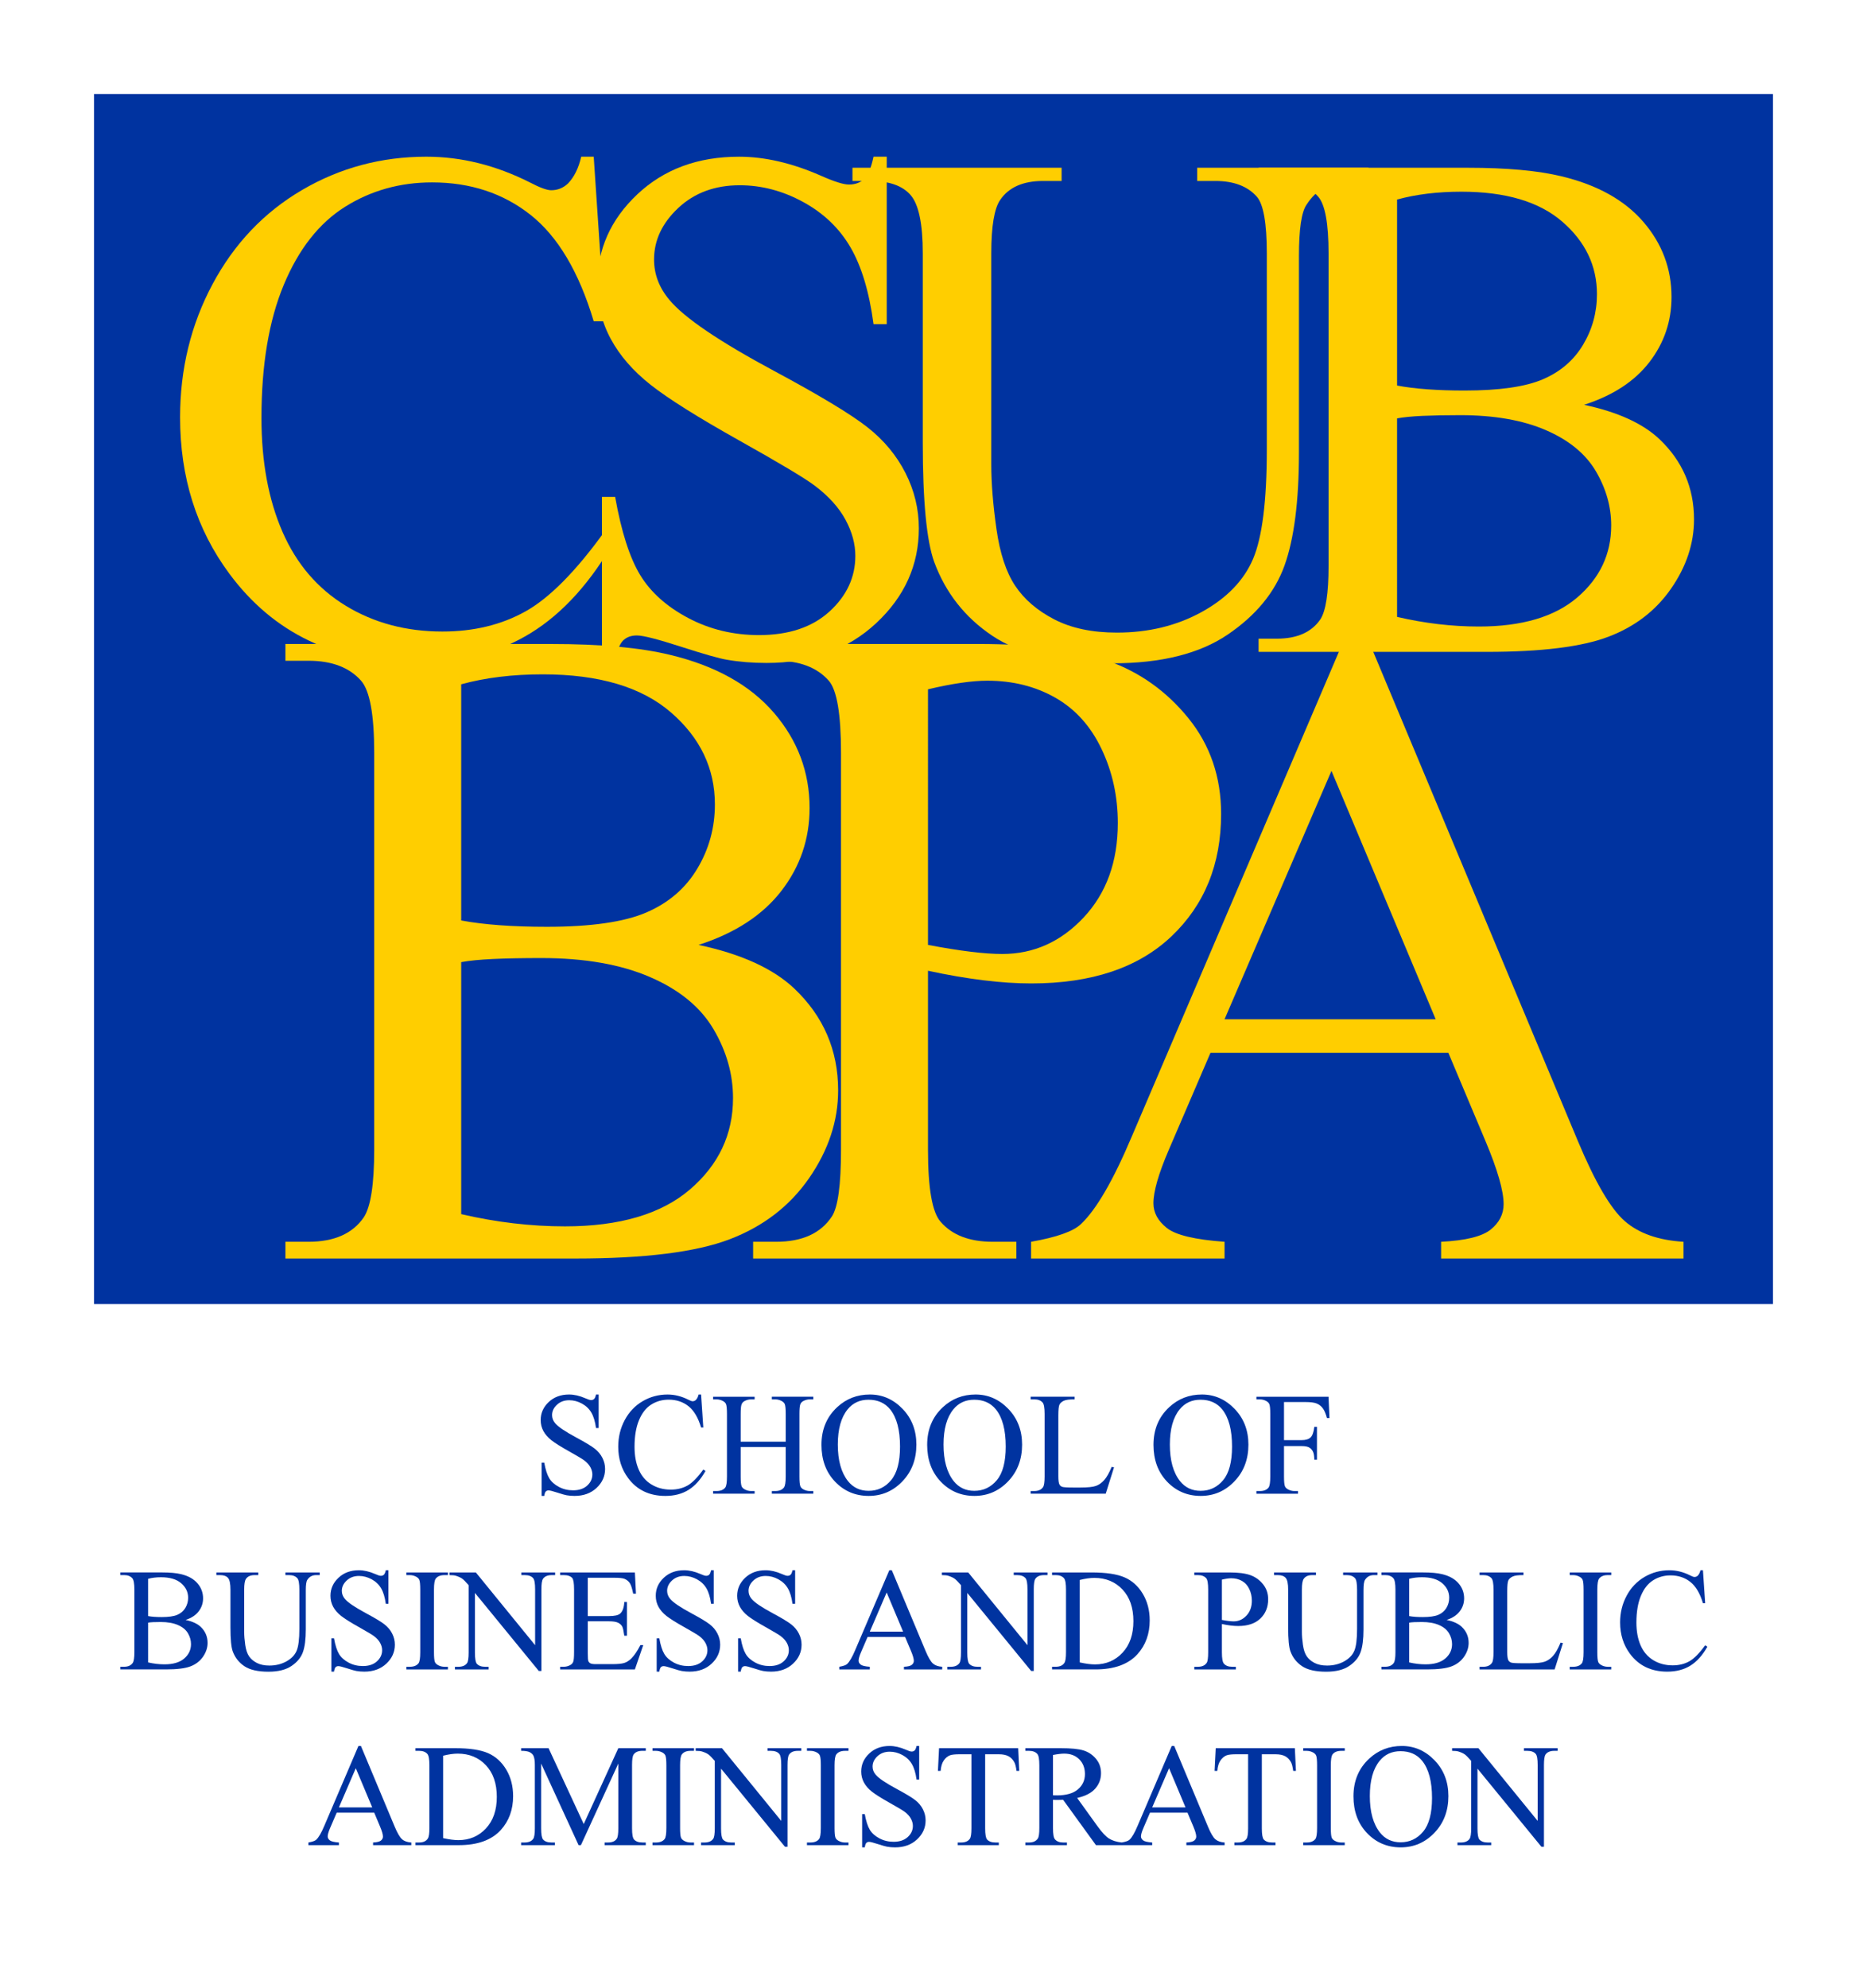
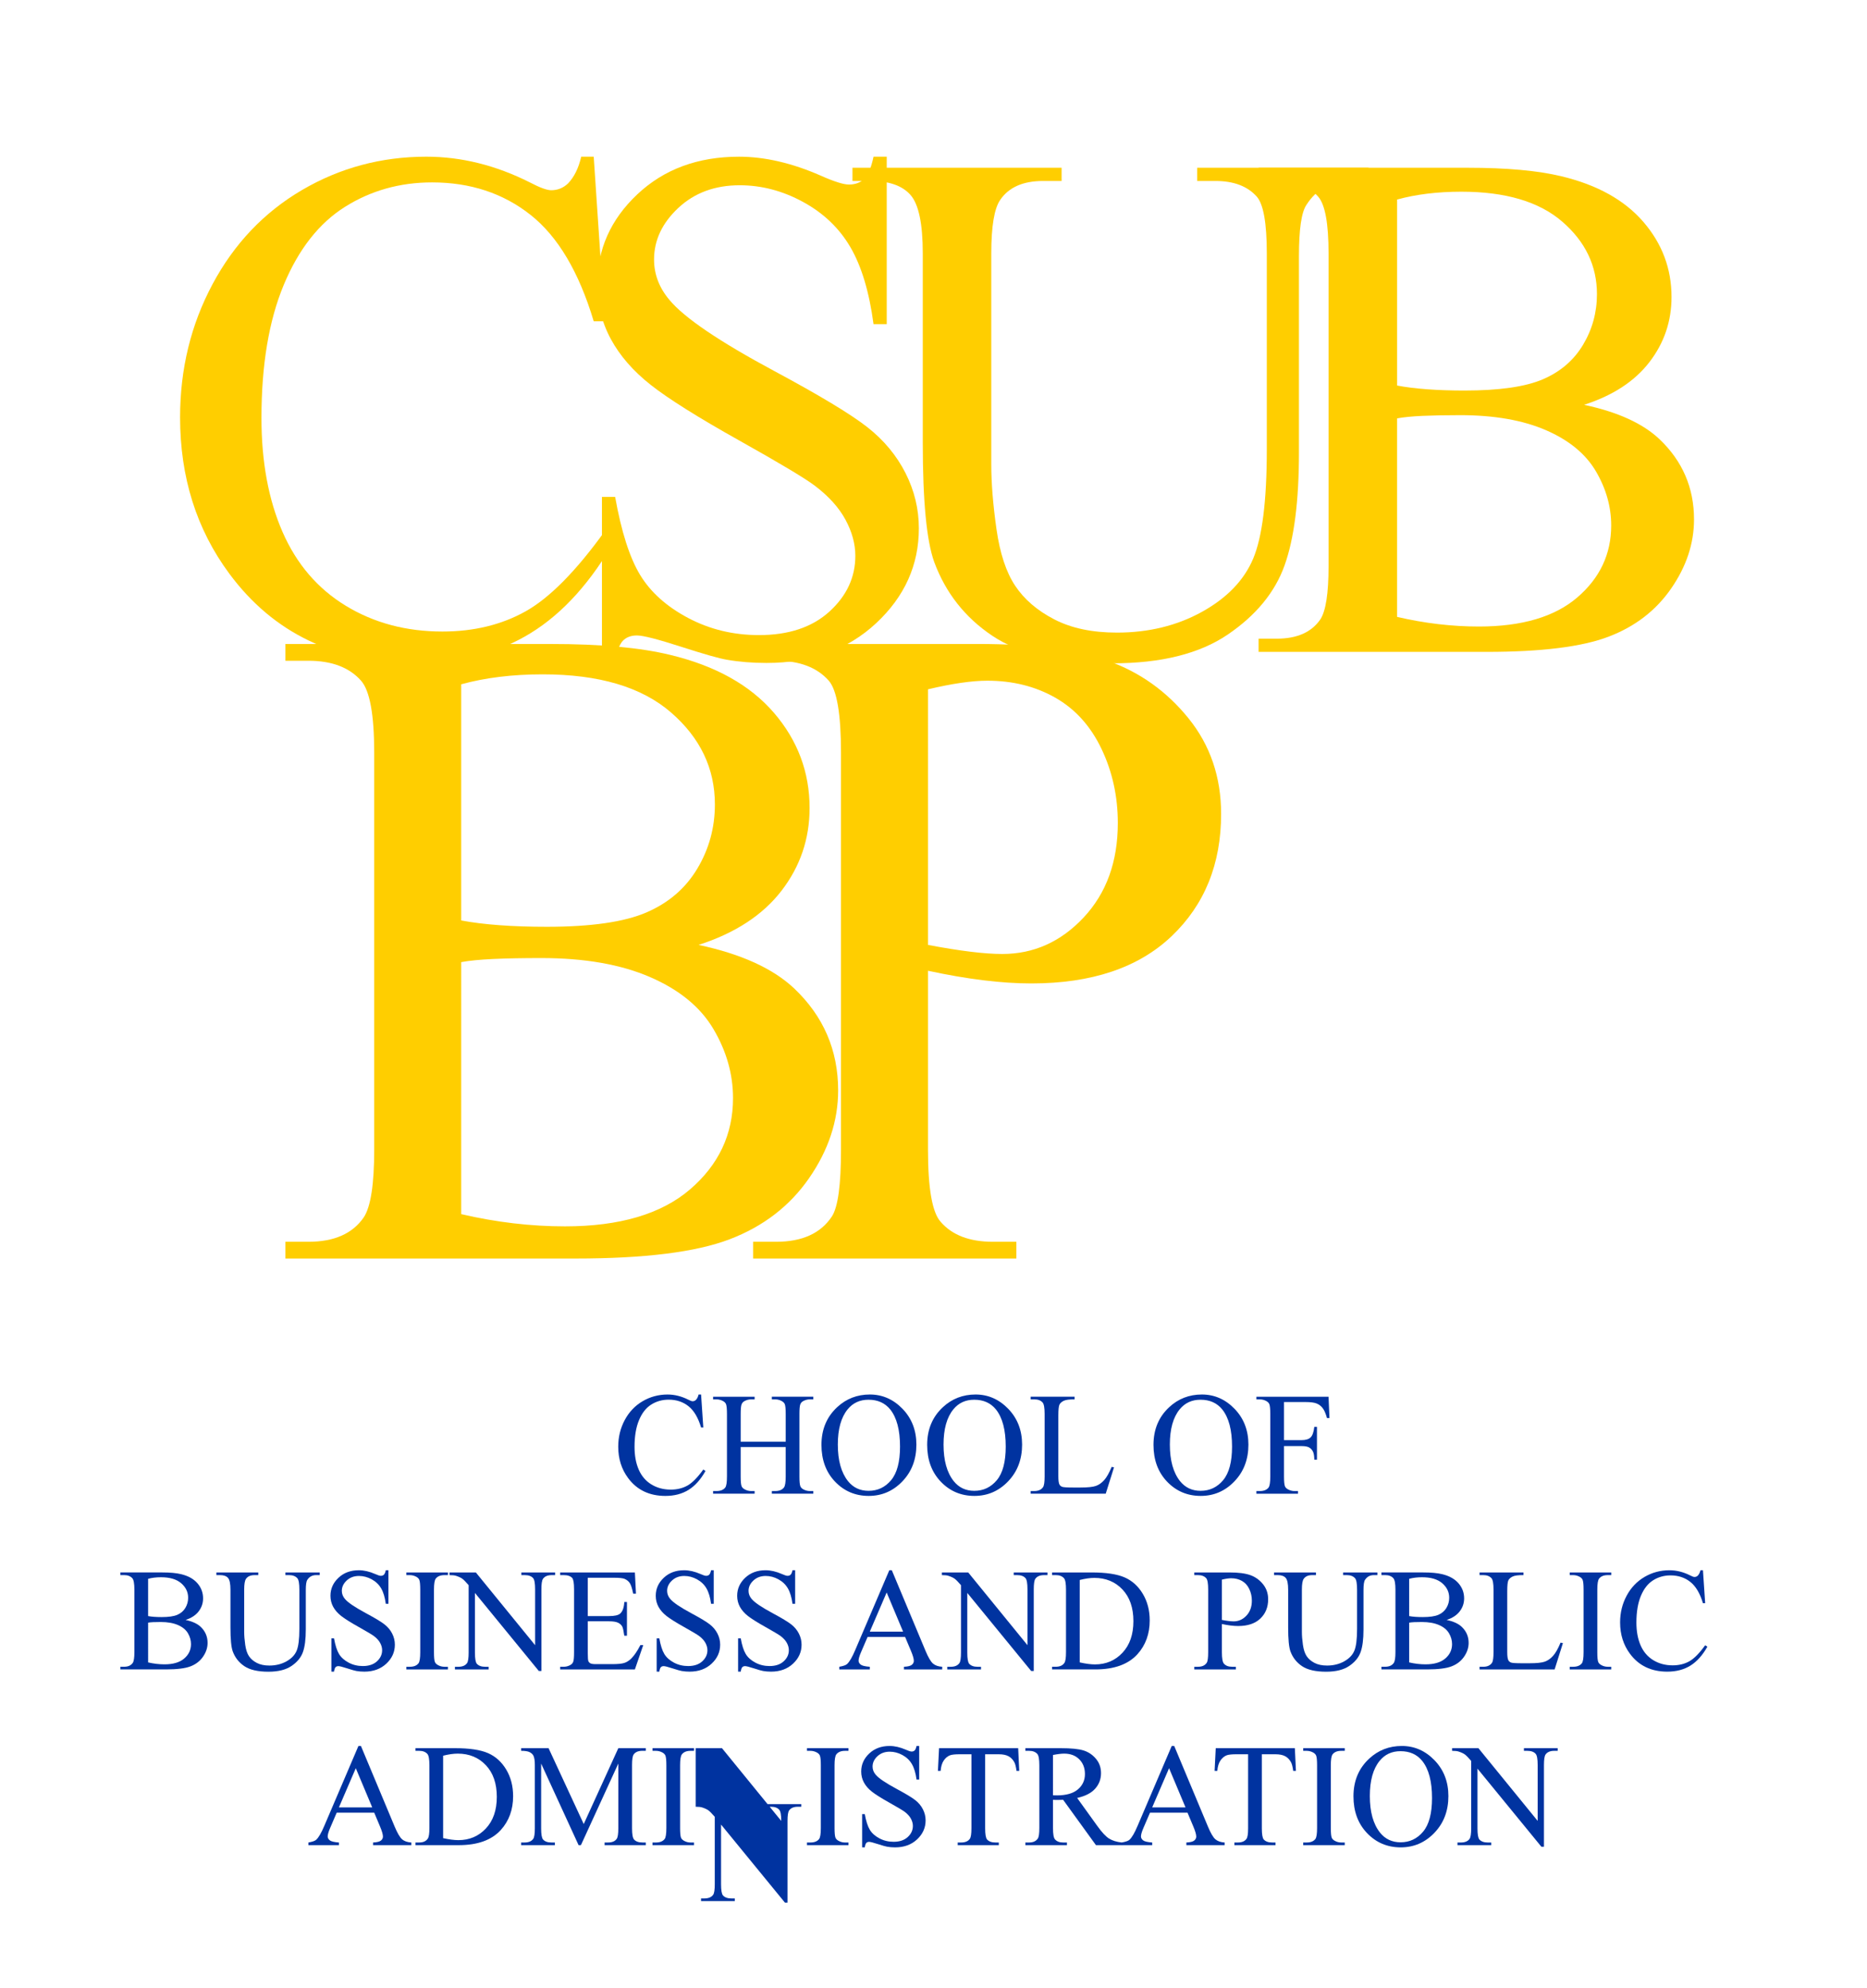
<svg xmlns="http://www.w3.org/2000/svg" xmlns:xlink="http://www.w3.org/1999/xlink" version="1.1" x="0px" y="0px" width="279.449px" height="297.418px" viewBox="0 0 279.449 297.418" style="enable-background:new 0 0 279.449 297.418;" xml:space="preserve">
  <style type="text/css">
	.st0{fill:#0033A0;}
	.st1{clip-path:url(#SVGID_2_);fill:#FFCE00;}
	.st2{clip-path:url(#SVGID_4_);fill:#FFCE00;}
</style>
  <defs>
</defs>
-   <rect x="14.071" y="14.063" class="st0" width="251.307" height="181.051" />
  <g>
-     <path class="st0" d="M89.605,208.647v5.018h-0.396c-0.128-0.963-0.358-1.729-0.69-2.301c-0.332-0.57-0.804-1.023-1.417-1.358   s-1.248-0.503-1.904-0.503c-0.742,0-1.355,0.227-1.84,0.68c-0.485,0.453-0.728,0.968-0.728,1.546c0,0.442,0.153,0.845,0.46,1.209   c0.442,0.535,1.494,1.248,3.156,2.14c1.355,0.728,2.281,1.286,2.776,1.675s0.877,0.847,1.145,1.374   c0.268,0.528,0.401,1.081,0.401,1.658c0,1.099-0.426,2.046-1.278,2.841c-0.853,0.796-1.949,1.193-3.29,1.193   c-0.421,0-0.816-0.032-1.188-0.097c-0.221-0.036-0.679-0.166-1.375-0.391s-1.136-0.337-1.321-0.337   c-0.179,0-0.319,0.054-0.423,0.16c-0.104,0.107-0.18,0.328-0.23,0.664h-0.396v-4.976h0.396c0.186,1.042,0.435,1.821,0.749,2.338   c0.314,0.518,0.793,0.947,1.439,1.289c0.646,0.343,1.354,0.514,2.124,0.514c0.892,0,1.596-0.235,2.113-0.706   c0.517-0.471,0.775-1.027,0.775-1.669c0-0.356-0.098-0.717-0.294-1.081c-0.196-0.363-0.501-0.702-0.915-1.016   c-0.278-0.214-1.038-0.669-2.279-1.364c-1.241-0.695-2.124-1.25-2.648-1.664c-0.524-0.413-0.922-0.87-1.193-1.369   s-0.406-1.049-0.406-1.647c0-1.041,0.399-1.938,1.198-2.69c0.798-0.753,1.815-1.129,3.049-1.129c0.771,0,1.587,0.188,2.45,0.566   c0.399,0.179,0.681,0.268,0.845,0.268c0.186,0,0.337-0.055,0.455-0.166c0.118-0.11,0.212-0.333,0.284-0.668H89.605z" />
    <path class="st0" d="M104.937,208.647l0.332,4.932h-0.332c-0.442-1.477-1.073-2.539-1.894-3.188   c-0.82-0.648-1.805-0.973-2.953-0.973c-0.963,0-1.833,0.244-2.611,0.732s-1.389,1.268-1.834,2.338   c-0.446,1.069-0.669,2.4-0.669,3.99c0,1.313,0.21,2.45,0.631,3.413s1.054,1.701,1.899,2.215s1.81,0.771,2.894,0.771   c0.941,0,1.772-0.202,2.493-0.604c0.721-0.403,1.512-1.204,2.375-2.402l0.332,0.214c-0.728,1.291-1.577,2.236-2.546,2.835   c-0.97,0.6-2.122,0.899-3.456,0.899c-2.404,0-4.266-0.892-5.585-2.675c-0.984-1.327-1.477-2.889-1.477-4.687   c0-1.447,0.325-2.777,0.974-3.99s1.542-2.152,2.68-2.819s2.38-1,3.729-1c1.048,0,2.083,0.257,3.103,0.771   c0.3,0.156,0.514,0.235,0.642,0.235c0.192,0,0.36-0.068,0.503-0.204c0.185-0.192,0.317-0.46,0.396-0.802H104.937z" />
    <path class="st0" d="M110.864,215.708h6.74v-4.15c0-0.742-0.046-1.23-0.139-1.466c-0.072-0.179-0.221-0.332-0.45-0.46   c-0.307-0.172-0.631-0.257-0.974-0.257h-0.513v-0.396h6.205v0.396h-0.514c-0.342,0-0.667,0.082-0.973,0.246   c-0.229,0.114-0.384,0.287-0.466,0.519s-0.123,0.704-0.123,1.418v9.361c0,0.734,0.046,1.22,0.139,1.455   c0.071,0.178,0.218,0.331,0.439,0.46c0.313,0.171,0.642,0.257,0.984,0.257h0.514v0.396h-6.205v-0.396h0.513   c0.592,0,1.023-0.175,1.295-0.524c0.178-0.229,0.267-0.777,0.267-1.647V216.5h-6.74v4.419c0,0.734,0.046,1.22,0.139,1.455   c0.071,0.178,0.221,0.331,0.45,0.46c0.307,0.171,0.631,0.257,0.974,0.257h0.524v0.396h-6.216v-0.396h0.514   c0.599,0,1.034-0.175,1.305-0.524c0.171-0.229,0.257-0.777,0.257-1.647v-9.361c0-0.742-0.047-1.23-0.139-1.466   c-0.071-0.179-0.218-0.332-0.439-0.46c-0.314-0.172-0.642-0.257-0.984-0.257h-0.514v-0.396h6.216v0.396h-0.524   c-0.343,0-0.667,0.082-0.974,0.246c-0.221,0.114-0.375,0.287-0.46,0.519c-0.085,0.231-0.128,0.704-0.128,1.418V215.708z" />
    <path class="st0" d="M130.197,208.647c1.883,0,3.515,0.715,4.895,2.145c1.38,1.431,2.07,3.215,2.07,5.355   c0,2.203-0.695,4.033-2.087,5.488c-1.391,1.455-3.075,2.183-5.05,2.183c-1.997,0-3.675-0.71-5.033-2.13   c-1.359-1.419-2.038-3.256-2.038-5.51c0-2.304,0.784-4.183,2.354-5.638C126.669,209.278,128.299,208.647,130.197,208.647z    M129.994,209.428c-1.299,0-2.34,0.481-3.125,1.444c-0.977,1.198-1.466,2.953-1.466,5.265c0,2.367,0.506,4.19,1.52,5.467   c0.777,0.97,1.804,1.455,3.081,1.455c1.362,0,2.488-0.531,3.376-1.595c0.888-1.063,1.333-2.738,1.333-5.028   c0-2.481-0.489-4.333-1.466-5.553C132.46,209.913,131.376,209.428,129.994,209.428z" />
    <path class="st0" d="M146.02,208.647c1.883,0,3.515,0.715,4.895,2.145c1.38,1.431,2.07,3.215,2.07,5.355   c0,2.203-0.695,4.033-2.087,5.488c-1.391,1.455-3.074,2.183-5.05,2.183c-1.997,0-3.675-0.71-5.033-2.13   c-1.359-1.419-2.038-3.256-2.038-5.51c0-2.304,0.784-4.183,2.354-5.638C142.493,209.278,144.123,208.647,146.02,208.647z    M145.817,209.428c-1.299,0-2.34,0.481-3.124,1.444c-0.978,1.198-1.466,2.953-1.466,5.265c0,2.367,0.506,4.19,1.519,5.467   c0.777,0.97,1.805,1.455,3.081,1.455c1.362,0,2.488-0.531,3.376-1.595c0.888-1.063,1.332-2.738,1.332-5.028   c0-2.481-0.488-4.333-1.466-5.553C148.284,209.913,147.2,209.428,145.817,209.428z" />
    <path class="st0" d="M166.391,219.475l0.353,0.074l-1.241,3.938h-11.233v-0.396h0.546c0.613,0,1.052-0.2,1.315-0.6   c0.15-0.229,0.226-0.756,0.226-1.583v-9.361c0-0.906-0.101-1.473-0.3-1.701c-0.278-0.314-0.692-0.471-1.241-0.471h-0.546v-0.396   h6.569v0.396c-0.771-0.008-1.311,0.063-1.621,0.214c-0.311,0.149-0.522,0.339-0.637,0.566c-0.114,0.229-0.171,0.774-0.171,1.638   v9.115c0,0.592,0.057,0.998,0.171,1.22c0.086,0.149,0.218,0.26,0.396,0.331c0.178,0.071,0.734,0.107,1.669,0.107h1.059   c1.113,0,1.894-0.082,2.344-0.246c0.449-0.164,0.859-0.455,1.229-0.872C165.648,221.031,166.02,220.373,166.391,219.475z" />
    <path class="st0" d="M179.895,208.647c1.883,0,3.515,0.715,4.895,2.145c1.38,1.431,2.07,3.215,2.07,5.355   c0,2.203-0.695,4.033-2.087,5.488c-1.391,1.455-3.074,2.183-5.05,2.183c-1.997,0-3.675-0.71-5.033-2.13   c-1.359-1.419-2.038-3.256-2.038-5.51c0-2.304,0.784-4.183,2.354-5.638C176.368,209.278,177.998,208.647,179.895,208.647z    M179.692,209.428c-1.299,0-2.34,0.481-3.124,1.444c-0.978,1.198-1.466,2.953-1.466,5.265c0,2.367,0.506,4.19,1.519,5.467   c0.777,0.97,1.805,1.455,3.081,1.455c1.362,0,2.488-0.531,3.376-1.595c0.888-1.063,1.332-2.738,1.332-5.028   c0-2.481-0.488-4.333-1.466-5.553C182.159,209.913,181.075,209.428,179.692,209.428z" />
    <path class="st0" d="M192.187,209.771v5.702h2.643c0.606,0,1.051-0.134,1.332-0.401c0.282-0.267,0.469-0.797,0.562-1.588h0.396   v4.91h-0.396c-0.007-0.563-0.08-0.977-0.219-1.241c-0.14-0.264-0.332-0.461-0.578-0.594c-0.246-0.132-0.611-0.197-1.097-0.197   h-2.643v4.558c0,0.734,0.047,1.22,0.14,1.455c0.071,0.178,0.221,0.331,0.449,0.46c0.313,0.171,0.642,0.257,0.984,0.257h0.524v0.396   h-6.227v-0.396h0.513c0.6,0,1.034-0.175,1.306-0.524c0.171-0.229,0.257-0.777,0.257-1.647v-9.372c0-0.735-0.047-1.22-0.14-1.455   c-0.071-0.179-0.217-0.332-0.438-0.46c-0.307-0.172-0.635-0.257-0.984-0.257h-0.513v-0.396h10.795l0.139,3.188h-0.374   c-0.186-0.678-0.401-1.175-0.647-1.492s-0.55-0.548-0.909-0.69c-0.36-0.143-0.919-0.214-1.675-0.214H192.187z" />
  </g>
  <g>
    <path class="st0" d="M27.776,242.376c1.005,0.214,1.758,0.556,2.257,1.027c0.692,0.656,1.038,1.458,1.038,2.407   c0,0.72-0.228,1.41-0.685,2.069c-0.457,0.66-1.083,1.142-1.877,1.444c-0.795,0.304-2.01,0.455-3.643,0.455h-6.847v-0.396h0.545   c0.606,0,1.042-0.193,1.306-0.578c0.164-0.25,0.246-0.781,0.246-1.594v-9.372c0-0.899-0.104-1.466-0.311-1.701   c-0.278-0.314-0.692-0.471-1.241-0.471h-0.545v-0.396h6.27c1.169,0,2.107,0.086,2.813,0.257c1.07,0.257,1.887,0.712,2.45,1.364   s0.845,1.403,0.845,2.252c0,0.728-0.221,1.379-0.663,1.953C29.292,241.672,28.639,242.098,27.776,242.376z M22.17,241.798   c0.264,0.05,0.565,0.088,0.904,0.112c0.339,0.025,0.711,0.038,1.118,0.038c1.041,0,1.824-0.112,2.348-0.338   c0.524-0.225,0.925-0.568,1.204-1.032c0.278-0.463,0.417-0.97,0.417-1.519c0-0.85-0.346-1.573-1.038-2.172   c-0.692-0.6-1.701-0.899-3.028-0.899c-0.713,0-1.355,0.079-1.926,0.235V241.798z M22.17,248.73c0.828,0.193,1.644,0.289,2.45,0.289   c1.291,0,2.275-0.29,2.953-0.872c0.677-0.581,1.016-1.3,1.016-2.155c0-0.563-0.153-1.105-0.46-1.626   c-0.307-0.521-0.806-0.932-1.498-1.23c-0.692-0.3-1.548-0.45-2.567-0.45c-0.442,0-0.82,0.008-1.134,0.021   c-0.314,0.015-0.567,0.04-0.76,0.075V248.73z" />
    <path class="st0" d="M42.722,235.668v-0.396h5.135v0.396h-0.545c-0.571,0-1.009,0.238-1.316,0.717   c-0.15,0.221-0.225,0.734-0.225,1.54v5.885c0,1.455-0.145,2.584-0.434,3.386c-0.289,0.803-0.856,1.491-1.701,2.065   c-0.845,0.573-1.995,0.861-3.45,0.861c-1.583,0-2.785-0.275-3.605-0.824s-1.401-1.287-1.744-2.215   c-0.229-0.635-0.343-1.825-0.343-3.573v-5.67c0-0.892-0.123-1.477-0.369-1.755s-0.644-0.417-1.193-0.417h-0.545v-0.396h6.27v0.396   h-0.556c-0.6,0-1.027,0.188-1.284,0.566c-0.178,0.257-0.268,0.792-0.268,1.605v6.322c0,0.563,0.052,1.209,0.155,1.937   s0.291,1.295,0.562,1.701c0.271,0.407,0.662,0.742,1.172,1.006c0.51,0.264,1.136,0.396,1.877,0.396c0.949,0,1.797-0.206,2.546-0.62   s1.261-0.943,1.535-1.589s0.412-1.738,0.412-3.279v-5.873c0-0.906-0.1-1.473-0.3-1.701c-0.278-0.314-0.692-0.471-1.241-0.471   H42.722z" />
    <path class="st0" d="M58.139,234.94v5.018h-0.396c-0.128-0.963-0.358-1.729-0.69-2.301c-0.332-0.57-0.804-1.023-1.417-1.358   s-1.248-0.503-1.904-0.503c-0.742,0-1.355,0.227-1.84,0.68c-0.485,0.453-0.728,0.968-0.728,1.546c0,0.442,0.153,0.845,0.46,1.209   c0.442,0.535,1.494,1.248,3.156,2.14c1.355,0.728,2.281,1.286,2.776,1.675s0.877,0.847,1.145,1.374   c0.268,0.528,0.401,1.081,0.401,1.658c0,1.099-0.426,2.046-1.278,2.841c-0.853,0.796-1.949,1.193-3.29,1.193   c-0.421,0-0.816-0.032-1.188-0.097c-0.221-0.036-0.679-0.166-1.375-0.391s-1.136-0.337-1.321-0.337   c-0.179,0-0.319,0.054-0.423,0.16c-0.104,0.107-0.18,0.328-0.23,0.664h-0.396v-4.976h0.396c0.186,1.042,0.435,1.821,0.749,2.338   c0.314,0.518,0.793,0.947,1.439,1.289c0.646,0.343,1.354,0.514,2.124,0.514c0.892,0,1.596-0.235,2.113-0.706   c0.517-0.471,0.775-1.027,0.775-1.669c0-0.356-0.098-0.717-0.294-1.081c-0.196-0.363-0.501-0.702-0.915-1.016   c-0.278-0.214-1.038-0.669-2.279-1.364c-1.241-0.695-2.124-1.25-2.648-1.664c-0.524-0.413-0.922-0.87-1.193-1.369   s-0.406-1.049-0.406-1.647c0-1.041,0.399-1.938,1.198-2.69c0.798-0.753,1.815-1.129,3.049-1.129c0.771,0,1.587,0.188,2.45,0.566   c0.399,0.179,0.681,0.268,0.845,0.268c0.186,0,0.337-0.055,0.455-0.166c0.118-0.11,0.212-0.333,0.284-0.668H58.139z" />
    <path class="st0" d="M67.041,249.384v0.396h-6.216v-0.396h0.514c0.599,0,1.034-0.175,1.305-0.524   c0.171-0.229,0.257-0.777,0.257-1.647v-9.372c0-0.735-0.046-1.22-0.139-1.455c-0.071-0.179-0.217-0.332-0.438-0.46   c-0.314-0.172-0.642-0.257-0.984-0.257h-0.514v-0.396h6.216v0.396h-0.524c-0.592,0-1.023,0.175-1.294,0.524   c-0.178,0.228-0.268,0.777-0.268,1.647v9.372c0,0.734,0.046,1.22,0.139,1.455c0.071,0.178,0.221,0.331,0.449,0.46   c0.307,0.171,0.631,0.257,0.974,0.257H67.041z" />
    <path class="st0" d="M67.287,235.272h3.938l8.869,10.881v-8.366c0-0.892-0.1-1.448-0.3-1.669c-0.264-0.3-0.681-0.449-1.251-0.449   h-0.503v-0.396h5.05v0.396h-0.514c-0.613,0-1.048,0.186-1.305,0.556c-0.157,0.229-0.235,0.749-0.235,1.563v12.229h-0.385   l-9.564-11.683v8.933c0,0.893,0.096,1.448,0.289,1.67c0.271,0.299,0.688,0.449,1.252,0.449h0.514v0.396h-5.05v-0.396h0.503   c0.62,0,1.059-0.186,1.316-0.557c0.157-0.229,0.235-0.749,0.235-1.563v-10.089c-0.421-0.492-0.74-0.816-0.958-0.974   c-0.218-0.156-0.537-0.303-0.958-0.438c-0.207-0.063-0.521-0.096-0.942-0.096V235.272z" />
    <path class="st0" d="M87.978,236.064v5.734h3.188c0.828,0,1.38-0.125,1.659-0.374c0.371-0.328,0.578-0.906,0.62-1.733h0.396v5.05   h-0.396c-0.1-0.706-0.2-1.159-0.299-1.358c-0.128-0.25-0.339-0.446-0.631-0.589s-0.742-0.214-1.348-0.214h-3.188v4.782   c0,0.642,0.028,1.032,0.085,1.172c0.057,0.139,0.157,0.249,0.3,0.331c0.143,0.082,0.414,0.123,0.813,0.123h2.46   c0.82,0,1.416-0.057,1.787-0.171c0.371-0.114,0.728-0.339,1.07-0.674c0.442-0.442,0.895-1.109,1.358-2.001h0.428l-1.252,3.638   h-11.18v-0.396h0.514c0.342,0,0.667-0.082,0.974-0.246c0.228-0.114,0.383-0.285,0.465-0.514s0.123-0.695,0.123-1.401v-9.426   c0-0.92-0.093-1.487-0.278-1.701c-0.257-0.285-0.685-0.428-1.284-0.428h-0.514v-0.396h11.18l0.161,3.178h-0.417   c-0.149-0.763-0.315-1.287-0.497-1.572c-0.182-0.285-0.451-0.503-0.808-0.653c-0.285-0.106-0.788-0.16-1.508-0.16H87.978z" />
    <path class="st0" d="M106.829,234.94v5.018h-0.396c-0.128-0.963-0.358-1.729-0.69-2.301c-0.332-0.57-0.804-1.023-1.417-1.358   s-1.248-0.503-1.904-0.503c-0.742,0-1.355,0.227-1.84,0.68c-0.485,0.453-0.728,0.968-0.728,1.546c0,0.442,0.153,0.845,0.46,1.209   c0.442,0.535,1.494,1.248,3.156,2.14c1.355,0.728,2.281,1.286,2.776,1.675s0.877,0.847,1.145,1.374   c0.268,0.528,0.401,1.081,0.401,1.658c0,1.099-0.426,2.046-1.278,2.841c-0.853,0.796-1.949,1.193-3.29,1.193   c-0.421,0-0.816-0.032-1.188-0.097c-0.221-0.036-0.679-0.166-1.375-0.391s-1.136-0.337-1.321-0.337   c-0.179,0-0.319,0.054-0.423,0.16c-0.104,0.107-0.18,0.328-0.23,0.664h-0.396v-4.976h0.396c0.186,1.042,0.435,1.821,0.749,2.338   c0.314,0.518,0.793,0.947,1.439,1.289c0.646,0.343,1.354,0.514,2.124,0.514c0.892,0,1.596-0.235,2.113-0.706   c0.517-0.471,0.775-1.027,0.775-1.669c0-0.356-0.098-0.717-0.294-1.081c-0.196-0.363-0.501-0.702-0.915-1.016   c-0.278-0.214-1.038-0.669-2.279-1.364c-1.241-0.695-2.124-1.25-2.648-1.664c-0.524-0.413-0.922-0.87-1.193-1.369   s-0.406-1.049-0.406-1.647c0-1.041,0.399-1.938,1.198-2.69c0.798-0.753,1.815-1.129,3.049-1.129c0.771,0,1.587,0.188,2.45,0.566   c0.399,0.179,0.681,0.268,0.845,0.268c0.186,0,0.337-0.055,0.455-0.166c0.118-0.11,0.212-0.333,0.284-0.668H106.829z" />
    <path class="st0" d="M119.015,234.94v5.018h-0.396c-0.128-0.963-0.358-1.729-0.69-2.301c-0.332-0.57-0.804-1.023-1.417-1.358   s-1.248-0.503-1.904-0.503c-0.742,0-1.355,0.227-1.84,0.68c-0.485,0.453-0.728,0.968-0.728,1.546c0,0.442,0.153,0.845,0.46,1.209   c0.442,0.535,1.494,1.248,3.156,2.14c1.355,0.728,2.281,1.286,2.776,1.675s0.877,0.847,1.145,1.374   c0.268,0.528,0.401,1.081,0.401,1.658c0,1.099-0.426,2.046-1.278,2.841c-0.853,0.796-1.949,1.193-3.29,1.193   c-0.421,0-0.816-0.032-1.188-0.097c-0.221-0.036-0.679-0.166-1.375-0.391s-1.136-0.337-1.321-0.337   c-0.179,0-0.319,0.054-0.423,0.16c-0.104,0.107-0.18,0.328-0.23,0.664h-0.396v-4.976h0.396c0.186,1.042,0.435,1.821,0.749,2.338   c0.314,0.518,0.793,0.947,1.439,1.289c0.646,0.343,1.354,0.514,2.124,0.514c0.892,0,1.596-0.235,2.113-0.706   c0.517-0.471,0.775-1.027,0.775-1.669c0-0.356-0.098-0.717-0.294-1.081c-0.196-0.363-0.501-0.702-0.915-1.016   c-0.278-0.214-1.038-0.669-2.279-1.364c-1.241-0.695-2.124-1.25-2.648-1.664c-0.524-0.413-0.922-0.87-1.193-1.369   s-0.406-1.049-0.406-1.647c0-1.041,0.399-1.938,1.198-2.69c0.798-0.753,1.815-1.129,3.049-1.129c0.771,0,1.587,0.188,2.45,0.566   c0.399,0.179,0.681,0.268,0.845,0.268c0.186,0,0.337-0.055,0.455-0.166c0.118-0.11,0.212-0.333,0.284-0.668H119.015z" />
    <path class="st0" d="M135.474,244.922h-5.616l-0.984,2.29c-0.243,0.563-0.364,0.984-0.364,1.262c0,0.222,0.105,0.416,0.316,0.584   c0.21,0.167,0.664,0.276,1.363,0.326v0.396h-4.568v-0.396c0.606-0.107,0.998-0.246,1.177-0.418   c0.364-0.342,0.767-1.037,1.209-2.086l5.103-11.939h0.375l5.05,12.068c0.406,0.97,0.775,1.599,1.106,1.888   c0.332,0.289,0.794,0.451,1.386,0.487v0.396h-5.724v-0.396c0.578-0.028,0.968-0.125,1.172-0.289c0.203-0.164,0.305-0.364,0.305-0.6   c0-0.313-0.143-0.81-0.428-1.486L135.474,244.922z M135.175,244.13l-2.461-5.862l-2.525,5.862H135.175z" />
    <path class="st0" d="M140.983,235.272h3.938l8.869,10.881v-8.366c0-0.892-0.1-1.448-0.3-1.669c-0.264-0.3-0.681-0.449-1.252-0.449   h-0.503v-0.396h5.05v0.396h-0.513c-0.614,0-1.049,0.186-1.306,0.556c-0.157,0.229-0.235,0.749-0.235,1.563v12.229h-0.385   l-9.565-11.683v8.933c0,0.893,0.097,1.448,0.289,1.67c0.271,0.299,0.688,0.449,1.252,0.449h0.514v0.396h-5.05v-0.396h0.503   c0.62,0,1.059-0.186,1.315-0.557c0.157-0.229,0.235-0.749,0.235-1.563v-10.089c-0.421-0.492-0.739-0.816-0.957-0.974   c-0.218-0.156-0.537-0.303-0.958-0.438c-0.207-0.063-0.521-0.096-0.941-0.096V235.272z" />
    <path class="st0" d="M157.471,249.779v-0.396h0.546c0.613,0,1.049-0.196,1.306-0.589c0.156-0.235,0.235-0.763,0.235-1.583v-9.372   c0-0.906-0.101-1.473-0.3-1.701c-0.278-0.314-0.692-0.471-1.241-0.471h-0.546v-0.396h5.906c2.168,0,3.817,0.246,4.948,0.738   c1.13,0.492,2.04,1.313,2.728,2.461c0.688,1.148,1.033,2.476,1.033,3.979c0,2.019-0.614,3.706-1.841,5.061   c-1.376,1.513-3.474,2.269-6.291,2.269H157.471z M161.611,248.73c0.906,0.2,1.666,0.3,2.279,0.3c1.654,0,3.027-0.581,4.119-1.744   c1.091-1.162,1.637-2.738,1.637-4.729c0-2.004-0.546-3.584-1.637-4.739c-1.092-1.155-2.493-1.733-4.205-1.733   c-0.642,0-1.373,0.104-2.193,0.311V248.73z" />
    <path class="st0" d="M182.891,242.985v4.227c0,0.913,0.101,1.479,0.3,1.701c0.271,0.313,0.681,0.471,1.23,0.471h0.557v0.396h-6.217   v-0.396h0.546c0.613,0,1.052-0.2,1.316-0.6c0.143-0.221,0.214-0.745,0.214-1.572v-9.372c0-0.913-0.097-1.48-0.289-1.701   c-0.278-0.314-0.691-0.471-1.241-0.471h-0.546v-0.396h5.317c1.299,0,2.322,0.134,3.071,0.401c0.748,0.268,1.38,0.719,1.894,1.354   s0.771,1.388,0.771,2.258c0,1.184-0.391,2.146-1.172,2.889c-0.781,0.741-1.885,1.112-3.312,1.112c-0.35,0-0.728-0.025-1.134-0.075   S183.354,243.086,182.891,242.985z M182.891,242.376c0.378,0.071,0.714,0.125,1.006,0.16c0.293,0.036,0.542,0.054,0.749,0.054   c0.742,0,1.382-0.287,1.921-0.861c0.538-0.574,0.808-1.317,0.808-2.23c0-0.628-0.129-1.211-0.386-1.749   c-0.257-0.539-0.62-0.942-1.091-1.209c-0.471-0.268-1.006-0.401-1.605-0.401c-0.363,0-0.83,0.067-1.401,0.203V242.376z" />
    <path class="st0" d="M201.036,235.668v-0.396h5.135v0.396h-0.546c-0.57,0-1.009,0.238-1.315,0.717   c-0.149,0.221-0.225,0.734-0.225,1.54v5.885c0,1.455-0.145,2.584-0.434,3.386c-0.289,0.803-0.855,1.491-1.701,2.065   c-0.845,0.573-1.995,0.861-3.45,0.861c-1.583,0-2.785-0.275-3.605-0.824s-1.401-1.287-1.744-2.215   c-0.229-0.635-0.342-1.825-0.342-3.573v-5.67c0-0.892-0.123-1.477-0.369-1.755s-0.644-0.417-1.193-0.417h-0.545v-0.396h6.269v0.396   h-0.556c-0.6,0-1.027,0.188-1.284,0.566c-0.179,0.257-0.268,0.792-0.268,1.605v6.322c0,0.563,0.052,1.209,0.155,1.937   s0.291,1.295,0.562,1.701c0.271,0.407,0.662,0.742,1.172,1.006s1.136,0.396,1.878,0.396c0.948,0,1.797-0.206,2.546-0.62   s1.261-0.943,1.535-1.589s0.412-1.738,0.412-3.279v-5.873c0-0.906-0.101-1.473-0.3-1.701c-0.278-0.314-0.691-0.471-1.241-0.471   H201.036z" />
    <path class="st0" d="M216.528,242.376c1.006,0.214,1.758,0.556,2.258,1.027c0.691,0.656,1.037,1.458,1.037,2.407   c0,0.72-0.229,1.41-0.685,2.069c-0.456,0.66-1.082,1.142-1.878,1.444c-0.795,0.304-2.01,0.455-3.643,0.455h-6.848v-0.396h0.546   c0.606,0,1.041-0.193,1.306-0.578c0.164-0.25,0.246-0.781,0.246-1.594v-9.372c0-0.899-0.104-1.466-0.311-1.701   c-0.278-0.314-0.691-0.471-1.241-0.471h-0.546v-0.396h6.27c1.17,0,2.108,0.086,2.814,0.257c1.069,0.257,1.886,0.712,2.45,1.364   c0.563,0.652,0.845,1.403,0.845,2.252c0,0.728-0.221,1.379-0.663,1.953S217.392,242.098,216.528,242.376z M210.922,241.798   c0.264,0.05,0.565,0.088,0.904,0.112c0.339,0.025,0.712,0.038,1.118,0.038c1.041,0,1.824-0.112,2.349-0.338   c0.523-0.225,0.925-0.568,1.203-1.032c0.278-0.463,0.417-0.97,0.417-1.519c0-0.85-0.346-1.573-1.037-2.172   c-0.692-0.6-1.701-0.899-3.028-0.899c-0.713,0-1.355,0.079-1.926,0.235V241.798z M210.922,248.73   c0.827,0.193,1.645,0.289,2.45,0.289c1.291,0,2.275-0.29,2.953-0.872c0.678-0.581,1.017-1.3,1.017-2.155   c0-0.563-0.154-1.105-0.461-1.626c-0.307-0.521-0.806-0.932-1.497-1.23c-0.692-0.3-1.548-0.45-2.568-0.45   c-0.442,0-0.82,0.008-1.134,0.021c-0.313,0.015-0.567,0.04-0.76,0.075V248.73z" />
    <path class="st0" d="M233.582,245.768l0.353,0.074l-1.241,3.938H221.46v-0.396h0.546c0.613,0,1.052-0.2,1.315-0.6   c0.15-0.229,0.226-0.756,0.226-1.583v-9.361c0-0.906-0.101-1.473-0.3-1.701c-0.278-0.314-0.692-0.471-1.241-0.471h-0.546v-0.396   h6.569v0.396c-0.771-0.008-1.311,0.063-1.621,0.214c-0.311,0.149-0.522,0.339-0.637,0.566c-0.114,0.229-0.171,0.774-0.171,1.638   v9.115c0,0.592,0.057,0.998,0.171,1.22c0.086,0.149,0.218,0.26,0.396,0.331c0.178,0.071,0.734,0.107,1.669,0.107h1.059   c1.113,0,1.894-0.082,2.344-0.246c0.449-0.164,0.859-0.455,1.229-0.872C232.84,247.324,233.211,246.666,233.582,245.768z" />
    <path class="st0" d="M241.167,249.384v0.396h-6.216v-0.396h0.514c0.599,0,1.034-0.175,1.305-0.524   c0.171-0.229,0.257-0.777,0.257-1.647v-9.372c0-0.735-0.046-1.22-0.139-1.455c-0.071-0.179-0.218-0.332-0.438-0.46   c-0.314-0.172-0.643-0.257-0.984-0.257h-0.514v-0.396h6.216v0.396h-0.524c-0.592,0-1.023,0.175-1.295,0.524   c-0.178,0.228-0.267,0.777-0.267,1.647v9.372c0,0.734,0.046,1.22,0.139,1.455c0.071,0.178,0.221,0.331,0.449,0.46   c0.307,0.171,0.631,0.257,0.974,0.257H241.167z" />
    <path class="st0" d="M254.894,234.94l0.332,4.932h-0.332c-0.442-1.477-1.073-2.539-1.894-3.188   c-0.82-0.648-1.805-0.973-2.953-0.973c-0.963,0-1.833,0.244-2.61,0.732s-1.389,1.268-1.835,2.338   c-0.445,1.069-0.668,2.4-0.668,3.99c0,1.313,0.21,2.45,0.631,3.413s1.054,1.701,1.899,2.215c0.845,0.514,1.81,0.771,2.894,0.771   c0.941,0,1.772-0.202,2.493-0.604c0.72-0.403,1.512-1.204,2.375-2.402l0.331,0.214c-0.728,1.291-1.576,2.236-2.546,2.835   c-0.97,0.6-2.122,0.899-3.456,0.899c-2.403,0-4.265-0.892-5.584-2.675c-0.984-1.327-1.477-2.889-1.477-4.687   c0-1.447,0.324-2.777,0.974-3.99c0.648-1.213,1.542-2.152,2.68-2.819s2.381-1,3.729-1c1.049,0,2.083,0.257,3.103,0.771   c0.3,0.156,0.514,0.235,0.642,0.235c0.193,0,0.36-0.068,0.503-0.204c0.186-0.192,0.317-0.46,0.396-0.802H254.894z" />
  </g>
  <g>
    <path class="st0" d="M56.014,271.215h-5.617l-0.984,2.29c-0.243,0.563-0.364,0.984-0.364,1.262c0,0.222,0.105,0.416,0.315,0.584   c0.21,0.167,0.665,0.276,1.364,0.326v0.396h-4.568v-0.396c0.606-0.107,0.998-0.246,1.177-0.418   c0.364-0.342,0.767-1.037,1.209-2.086l5.103-11.939h0.375l5.05,12.068c0.407,0.97,0.776,1.599,1.107,1.888s0.793,0.451,1.385,0.487   v0.396h-5.724v-0.396c0.578-0.028,0.968-0.125,1.171-0.289c0.204-0.164,0.305-0.364,0.305-0.6c0-0.313-0.143-0.81-0.428-1.486   L56.014,271.215z M55.714,270.423l-2.46-5.862l-2.525,5.862H55.714z" />
    <path class="st0" d="M62.187,276.072v-0.396h0.545c0.613,0,1.049-0.196,1.305-0.589c0.157-0.235,0.236-0.763,0.236-1.583v-9.372   c0-0.906-0.1-1.473-0.3-1.701c-0.278-0.314-0.692-0.471-1.241-0.471h-0.545v-0.396h5.906c2.168,0,3.817,0.246,4.948,0.738   c1.13,0.492,2.04,1.313,2.728,2.461c0.688,1.148,1.032,2.476,1.032,3.979c0,2.019-0.613,3.706-1.84,5.061   c-1.377,1.513-3.474,2.269-6.291,2.269H62.187z M66.327,275.023c0.906,0.2,1.666,0.3,2.279,0.3c1.655,0,3.028-0.581,4.119-1.744   c1.091-1.162,1.637-2.738,1.637-4.729c0-2.004-0.546-3.584-1.637-4.739s-2.493-1.733-4.205-1.733c-0.642,0-1.373,0.104-2.193,0.311   V275.023z" />
    <path class="st0" d="M86.602,276.072l-5.606-12.207v9.692c0,0.893,0.096,1.448,0.289,1.67c0.264,0.299,0.681,0.449,1.251,0.449   h0.514v0.396H78v-0.396h0.514c0.613,0,1.048-0.186,1.305-0.557c0.157-0.229,0.235-0.749,0.235-1.563v-9.479   c0-0.642-0.071-1.105-0.214-1.391c-0.1-0.207-0.284-0.38-0.551-0.52c-0.268-0.139-0.697-0.208-1.289-0.208v-0.396h4.108   l5.264,11.352l5.178-11.352h4.108v0.396h-0.503c-0.621,0-1.059,0.186-1.316,0.556c-0.157,0.229-0.235,0.749-0.235,1.563v9.479   c0,0.893,0.1,1.448,0.299,1.67c0.264,0.299,0.681,0.449,1.252,0.449h0.503v0.396h-6.163v-0.396h0.514   c0.621,0,1.055-0.186,1.305-0.557c0.157-0.229,0.235-0.749,0.235-1.563v-9.692l-5.596,12.207H86.602z" />
    <path class="st0" d="M103.88,275.677v0.396h-6.216v-0.396h0.514c0.599,0,1.034-0.175,1.305-0.524   c0.171-0.229,0.257-0.777,0.257-1.647v-9.372c0-0.735-0.046-1.22-0.139-1.455c-0.071-0.179-0.217-0.332-0.438-0.46   c-0.314-0.172-0.642-0.257-0.984-0.257h-0.514v-0.396h6.216v0.396h-0.524c-0.592,0-1.023,0.175-1.294,0.524   c-0.178,0.228-0.268,0.777-0.268,1.647v9.372c0,0.734,0.046,1.22,0.139,1.455c0.071,0.178,0.221,0.331,0.449,0.46   c0.307,0.171,0.631,0.257,0.974,0.257H103.88z" />
-     <path class="st0" d="M104.126,261.564h3.938l8.869,10.881v-8.366c0-0.892-0.1-1.448-0.3-1.669c-0.264-0.3-0.681-0.449-1.251-0.449   h-0.503v-0.396h5.05v0.396h-0.514c-0.613,0-1.048,0.186-1.305,0.556c-0.157,0.229-0.235,0.749-0.235,1.563v12.229h-0.385   l-9.564-11.683v8.933c0,0.893,0.096,1.448,0.289,1.67c0.271,0.299,0.688,0.449,1.252,0.449h0.514v0.396h-5.05v-0.396h0.503   c0.62,0,1.059-0.186,1.316-0.557c0.157-0.229,0.235-0.749,0.235-1.563v-10.089c-0.421-0.492-0.74-0.816-0.958-0.974   c-0.218-0.156-0.537-0.303-0.958-0.438c-0.207-0.063-0.521-0.096-0.942-0.096V261.564z" />
+     <path class="st0" d="M104.126,261.564h3.938l8.869,10.881c0-0.892-0.1-1.448-0.3-1.669c-0.264-0.3-0.681-0.449-1.251-0.449   h-0.503v-0.396h5.05v0.396h-0.514c-0.613,0-1.048,0.186-1.305,0.556c-0.157,0.229-0.235,0.749-0.235,1.563v12.229h-0.385   l-9.564-11.683v8.933c0,0.893,0.096,1.448,0.289,1.67c0.271,0.299,0.688,0.449,1.252,0.449h0.514v0.396h-5.05v-0.396h0.503   c0.62,0,1.059-0.186,1.316-0.557c0.157-0.229,0.235-0.749,0.235-1.563v-10.089c-0.421-0.492-0.74-0.816-0.958-0.974   c-0.218-0.156-0.537-0.303-0.958-0.438c-0.207-0.063-0.521-0.096-0.942-0.096V261.564z" />
    <path class="st0" d="M127,275.677v0.396h-6.216v-0.396h0.514c0.599,0,1.034-0.175,1.305-0.524c0.171-0.229,0.257-0.777,0.257-1.647   v-9.372c0-0.735-0.046-1.22-0.139-1.455c-0.071-0.179-0.217-0.332-0.438-0.46c-0.314-0.172-0.642-0.257-0.984-0.257h-0.514v-0.396   H127v0.396h-0.524c-0.592,0-1.023,0.175-1.294,0.524c-0.178,0.228-0.268,0.777-0.268,1.647v9.372c0,0.734,0.046,1.22,0.139,1.455   c0.071,0.178,0.221,0.331,0.449,0.46c0.307,0.171,0.631,0.257,0.974,0.257H127z" />
    <path class="st0" d="M137.581,261.233v5.018h-0.396c-0.129-0.963-0.358-1.729-0.69-2.301c-0.331-0.57-0.804-1.023-1.417-1.358   c-0.614-0.335-1.249-0.503-1.904-0.503c-0.742,0-1.355,0.227-1.841,0.68s-0.728,0.968-0.728,1.546c0,0.442,0.153,0.845,0.46,1.209   c0.442,0.535,1.494,1.248,3.156,2.14c1.355,0.728,2.28,1.286,2.776,1.675s0.878,0.847,1.145,1.374   c0.268,0.528,0.401,1.081,0.401,1.658c0,1.099-0.426,2.046-1.278,2.841c-0.853,0.796-1.949,1.193-3.29,1.193   c-0.421,0-0.816-0.032-1.188-0.097c-0.221-0.036-0.68-0.166-1.375-0.391s-1.136-0.337-1.321-0.337c-0.178,0-0.319,0.054-0.422,0.16   c-0.104,0.107-0.181,0.328-0.23,0.664h-0.396v-4.976h0.396c0.186,1.042,0.435,1.821,0.749,2.338   c0.313,0.518,0.793,0.947,1.438,1.289c0.646,0.343,1.354,0.514,2.124,0.514c0.892,0,1.596-0.235,2.113-0.706   c0.517-0.471,0.775-1.027,0.775-1.669c0-0.356-0.098-0.717-0.294-1.081c-0.196-0.363-0.501-0.702-0.915-1.016   c-0.278-0.214-1.038-0.669-2.278-1.364c-1.241-0.695-2.124-1.25-2.648-1.664c-0.524-0.413-0.922-0.87-1.192-1.369   c-0.271-0.499-0.407-1.049-0.407-1.647c0-1.041,0.399-1.938,1.198-2.69c0.799-0.753,1.815-1.129,3.05-1.129   c0.77,0,1.587,0.188,2.449,0.566c0.399,0.179,0.682,0.268,0.846,0.268c0.186,0,0.337-0.055,0.455-0.166   c0.117-0.11,0.212-0.333,0.283-0.668H137.581z" />
    <path class="st0" d="M152.398,261.564l0.161,3.402h-0.407c-0.078-0.599-0.186-1.027-0.32-1.283   c-0.222-0.414-0.516-0.719-0.883-0.915s-0.851-0.294-1.45-0.294h-2.043v11.083c0,0.893,0.096,1.448,0.289,1.67   c0.271,0.299,0.688,0.449,1.251,0.449h0.503v0.396h-6.151v-0.396h0.514c0.613,0,1.048-0.186,1.305-0.557   c0.157-0.229,0.235-0.749,0.235-1.563v-11.083h-1.743c-0.678,0-1.159,0.05-1.444,0.149c-0.371,0.136-0.688,0.396-0.952,0.781   c-0.265,0.385-0.421,0.905-0.471,1.562h-0.407l0.172-3.402H152.398z" />
    <path class="st0" d="M167.912,276.072h-3.872l-4.911-6.783c-0.364,0.015-0.66,0.021-0.888,0.021c-0.093,0-0.193-0.002-0.3-0.005   c-0.107-0.004-0.218-0.009-0.332-0.017v4.216c0,0.913,0.1,1.479,0.3,1.701c0.271,0.313,0.678,0.471,1.22,0.471h0.567v0.396h-6.217   v-0.396h0.546c0.613,0,1.052-0.2,1.316-0.6c0.149-0.221,0.225-0.745,0.225-1.572v-9.372c0-0.913-0.101-1.48-0.3-1.701   c-0.278-0.314-0.692-0.471-1.241-0.471h-0.546v-0.396h5.285c1.541,0,2.677,0.112,3.408,0.337c0.73,0.225,1.352,0.639,1.861,1.241   c0.51,0.604,0.765,1.321,0.765,2.156c0,0.892-0.29,1.665-0.872,2.321c-0.581,0.656-1.481,1.12-2.701,1.391l2.996,4.162   c0.685,0.956,1.272,1.591,1.765,1.904c0.492,0.314,1.135,0.514,1.926,0.6V276.072z M157.609,268.615   c0.136,0,0.253,0.002,0.354,0.005c0.1,0.004,0.182,0.006,0.246,0.006c1.384,0,2.427-0.3,3.129-0.898   c0.703-0.6,1.054-1.362,1.054-2.29c0-0.905-0.283-1.642-0.851-2.209c-0.566-0.567-1.317-0.851-2.252-0.851   c-0.413,0-0.974,0.067-1.68,0.203V268.615z" />
    <path class="st0" d="M177.744,271.215h-5.616l-0.984,2.29c-0.243,0.563-0.364,0.984-0.364,1.262c0,0.222,0.105,0.416,0.315,0.584   c0.211,0.167,0.665,0.276,1.364,0.326v0.396h-4.568v-0.396c0.606-0.107,0.999-0.246,1.177-0.418   c0.364-0.342,0.767-1.037,1.209-2.086l5.104-11.939h0.375l5.05,12.068c0.406,0.97,0.775,1.599,1.106,1.888   c0.332,0.289,0.794,0.451,1.386,0.487v0.396h-5.724v-0.396c0.578-0.028,0.968-0.125,1.172-0.289c0.203-0.164,0.305-0.364,0.305-0.6   c0-0.313-0.143-0.81-0.428-1.486L177.744,271.215z M177.445,270.423l-2.461-5.862l-2.525,5.862H177.445z" />
    <path class="st0" d="M193.811,261.564l0.161,3.402h-0.407c-0.078-0.599-0.186-1.027-0.32-1.283   c-0.222-0.414-0.516-0.719-0.883-0.915s-0.851-0.294-1.45-0.294h-2.043v11.083c0,0.893,0.096,1.448,0.289,1.67   c0.271,0.299,0.688,0.449,1.251,0.449h0.503v0.396h-6.151v-0.396h0.514c0.613,0,1.048-0.186,1.305-0.557   c0.157-0.229,0.235-0.749,0.235-1.563v-11.083h-1.743c-0.678,0-1.159,0.05-1.444,0.149c-0.371,0.136-0.688,0.396-0.952,0.781   c-0.265,0.385-0.421,0.905-0.471,1.562h-0.407l0.172-3.402H193.811z" />
    <path class="st0" d="M201.278,275.677v0.396h-6.216v-0.396h0.514c0.599,0,1.034-0.175,1.305-0.524   c0.171-0.229,0.257-0.777,0.257-1.647v-9.372c0-0.735-0.046-1.22-0.139-1.455c-0.071-0.179-0.218-0.332-0.438-0.46   c-0.314-0.172-0.643-0.257-0.984-0.257h-0.514v-0.396h6.216v0.396h-0.524c-0.592,0-1.023,0.175-1.295,0.524   c-0.178,0.228-0.267,0.777-0.267,1.647v9.372c0,0.734,0.046,1.22,0.139,1.455c0.071,0.178,0.221,0.331,0.449,0.46   c0.307,0.171,0.631,0.257,0.974,0.257H201.278z" />
    <path class="st0" d="M209.827,261.233c1.883,0,3.515,0.715,4.895,2.145c1.38,1.431,2.07,3.215,2.07,5.355   c0,2.203-0.695,4.033-2.087,5.488c-1.391,1.455-3.074,2.183-5.05,2.183c-1.997,0-3.675-0.71-5.033-2.13   c-1.359-1.419-2.038-3.256-2.038-5.51c0-2.304,0.784-4.183,2.354-5.638C206.3,261.864,207.93,261.233,209.827,261.233z    M209.624,262.014c-1.299,0-2.34,0.481-3.124,1.444c-0.978,1.198-1.466,2.953-1.466,5.265c0,2.367,0.506,4.19,1.519,5.467   c0.777,0.97,1.805,1.455,3.081,1.455c1.362,0,2.488-0.531,3.376-1.595c0.888-1.063,1.332-2.738,1.332-5.028   c0-2.481-0.488-4.333-1.466-5.553C212.091,262.499,211.007,262.014,209.624,262.014z" />
    <path class="st0" d="M217.348,261.564h3.938l8.869,10.881v-8.366c0-0.892-0.1-1.448-0.3-1.669c-0.264-0.3-0.681-0.449-1.252-0.449   H228.1v-0.396h5.05v0.396h-0.513c-0.614,0-1.049,0.186-1.306,0.556c-0.157,0.229-0.235,0.749-0.235,1.563v12.229h-0.385   l-9.565-11.683v8.933c0,0.893,0.097,1.448,0.289,1.67c0.271,0.299,0.688,0.449,1.252,0.449h0.514v0.396h-5.05v-0.396h0.503   c0.62,0,1.059-0.186,1.315-0.557c0.157-0.229,0.235-0.749,0.235-1.563v-10.089c-0.421-0.492-0.739-0.816-0.957-0.974   c-0.218-0.156-0.537-0.303-0.958-0.438c-0.207-0.063-0.521-0.096-0.941-0.096V261.564z" />
  </g>
  <g>
    <defs>
      <rect id="SVGID_1_" width="279.449" height="297.418" />
    </defs>
    <clipPath id="SVGID_2_">
      <use xlink:href="#SVGID_1_" style="overflow:visible;" />
    </clipPath>
    <path class="st1" d="M88.866,23.445l1.657,24.625h-1.657c-2.207-7.373-5.36-12.68-9.454-15.92   c-4.096-3.238-9.011-4.859-14.743-4.859c-4.807,0-9.152,1.22-13.031,3.657c-3.885,2.442-6.938,6.331-9.164,11.672   c-2.226,5.341-3.339,11.983-3.339,19.925c0,6.553,1.053,12.233,3.153,17.04c2.1,4.808,5.261,8.494,9.481,11.059   c4.219,2.563,9.035,3.845,14.448,3.845c4.7,0,8.85-1.005,12.446-3.016c3.597-2.013,7.551-6.01,11.859-11.992l1.656,1.067   c-3.633,6.446-7.87,11.164-12.715,14.155c-4.843,2.991-10.595,4.487-17.254,4.487c-12,0-21.295-4.452-27.881-13.355   c-4.914-6.624-7.374-14.423-7.374-23.396c0-7.229,1.621-13.871,4.861-19.925c3.241-6.054,7.701-10.745,13.381-14.076   c5.681-3.33,11.887-4.994,18.615-4.994c5.236,0,10.4,1.281,15.492,3.846c1.496,0.783,2.563,1.172,3.204,1.172   c0.963,0,1.8-0.337,2.511-1.012c0.927-0.963,1.584-2.297,1.978-4.006H88.866z" />
    <path class="st1" d="M132.725,23.445v25.053h-1.977c-0.641-4.81-1.789-8.636-3.445-11.485c-1.656-2.85-4.016-5.111-7.078-6.785   c-3.062-1.674-6.232-2.51-9.508-2.51c-3.705,0-6.768,1.13-9.188,3.391c-2.421,2.264-3.631,4.836-3.631,7.72   c0,2.208,0.766,4.221,2.297,6.037c2.206,2.669,7.459,6.231,15.759,10.682c6.765,3.632,11.385,6.419,13.861,8.36   c2.474,1.94,4.379,4.231,5.716,6.865c1.336,2.637,2.001,5.393,2.001,8.28c0,5.482-2.127,10.212-6.384,14.181   c-4.254,3.972-9.729,5.957-16.425,5.957c-2.102,0-4.078-0.16-5.929-0.481c-1.105-0.18-3.391-0.829-6.863-1.948   c-3.475-1.123-5.672-1.685-6.598-1.685c-0.891,0-1.595,0.268-2.11,0.802c-0.517,0.533-0.899,1.638-1.149,3.312h-1.976V74.35h1.976   c0.926,5.201,2.173,9.091,3.738,11.674c1.568,2.582,3.963,4.728,7.187,6.437c3.223,1.709,6.756,2.562,10.603,2.562   c4.452,0,7.967-1.173,10.55-3.525c2.581-2.351,3.873-5.129,3.873-8.332c0-1.781-0.491-3.58-1.469-5.396   c-0.98-1.816-2.503-3.507-4.568-5.074c-1.387-1.068-5.181-3.34-11.378-6.81c-6.194-3.472-10.604-6.242-13.222-8.307   c-2.616-2.065-4.602-4.343-5.954-6.838c-1.354-2.492-2.029-5.235-2.029-8.226c0-5.198,1.993-9.676,5.982-13.434   c3.988-3.757,9.063-5.635,15.224-5.635c3.847,0,7.926,0.942,12.233,2.831c1.993,0.888,3.401,1.334,4.219,1.334   c0.928,0,1.685-0.274,2.27-0.829c0.59-0.551,1.061-1.664,1.417-3.337H132.725z" />
    <path class="st1" d="M179.197,27.077V25.1h25.64v1.977h-2.725c-2.85,0-5.039,1.193-6.571,3.579   c-0.747,1.104-1.118,3.669-1.118,7.692v29.381c0,7.265-0.724,12.898-2.166,16.906c-1.442,4.007-4.273,7.443-8.495,10.31   c-4.218,2.865-9.959,4.299-17.225,4.299c-7.904,0-13.907-1.37-18.002-4.113c-4.095-2.743-6.996-6.426-8.708-11.058   c-1.14-3.17-1.708-9.115-1.708-17.84V37.92c0-4.451-0.614-7.37-1.844-8.759c-1.227-1.389-3.213-2.083-5.957-2.083h-2.722V25.1   h31.303v1.977h-2.779c-2.99,0-5.129,0.944-6.41,2.832c-0.89,1.282-1.337,3.952-1.337,8.011V69.49c0,2.814,0.261,6.037,0.776,9.668   c0.517,3.633,1.45,6.464,2.806,8.493c1.353,2.031,3.301,3.705,5.85,5.021c2.545,1.32,5.669,1.979,9.374,1.979   c4.734,0,8.974-1.033,12.713-3.098c3.739-2.066,6.294-4.71,7.666-7.934c1.369-3.223,2.055-8.682,2.055-16.374V37.92   c0-4.522-0.5-7.353-1.494-8.493c-1.389-1.566-3.456-2.35-6.195-2.35H179.197z" />
    <path class="st1" d="M237.101,60.569c5.023,1.069,8.78,2.778,11.273,5.129c3.453,3.277,5.183,7.281,5.183,12.018   c0,3.598-1.142,7.043-3.423,10.336c-2.279,3.295-5.401,5.699-9.374,7.211c-3.971,1.514-10.033,2.27-18.188,2.27h-34.187v-1.975   h2.725c3.026,0,5.197-0.96,6.517-2.887c0.818-1.244,1.229-3.899,1.229-7.958V37.921c0-4.486-0.52-7.32-1.548-8.492   c-1.39-1.567-3.456-2.352-6.197-2.352h-2.725V25.1h31.302c5.841,0,10.523,0.427,14.05,1.283c5.339,1.281,9.418,3.552,12.231,6.809   c2.814,3.259,4.221,7.008,4.221,11.246c0,3.633-1.105,6.883-3.313,9.747C244.667,57.053,241.411,59.179,237.101,60.569    M209.111,57.685c1.317,0.25,2.822,0.436,4.516,0.561c1.689,0.126,3.549,0.188,5.58,0.188c5.198,0,9.108-0.561,11.727-1.683   c2.616-1.121,4.621-2.839,6.009-5.154c1.388-2.314,2.085-4.845,2.085-7.586c0-4.238-1.73-7.854-5.184-10.841   c-3.453-2.994-8.493-4.488-15.116-4.488c-3.561,0-6.768,0.392-9.616,1.175V57.685z M209.111,92.299   c4.132,0.962,8.208,1.443,12.232,1.443c6.445,0,11.359-1.45,14.743-4.353c3.384-2.902,5.075-6.491,5.075-10.765   c0-2.813-0.767-5.518-2.297-8.12c-1.531-2.598-4.024-4.647-7.48-6.144c-3.454-1.495-7.728-2.243-12.818-2.243   c-2.209,0-4.095,0.037-5.663,0.106c-1.565,0.072-2.831,0.197-3.792,0.375V92.299z" />
    <path class="st1" d="M104.563,141.379c6.373,1.355,11.142,3.526,14.307,6.51c4.386,4.16,6.581,9.244,6.581,15.256   c0,4.567-1.45,8.943-4.342,13.123c-2.894,4.182-6.861,7.233-11.902,9.155c-5.038,1.923-12.736,2.88-23.087,2.88H42.721v-2.508   h3.456c3.844,0,6.601-1.222,8.274-3.661c1.041-1.582,1.559-4.951,1.559-10.105v-59.4c0-5.697-0.654-9.29-1.966-10.782   c-1.762-1.99-4.385-2.985-7.867-2.985h-3.456v-2.508h39.738c7.412,0,13.357,0.541,17.833,1.626   c6.781,1.627,11.957,4.509,15.529,8.646c3.569,4.136,5.356,8.895,5.356,14.273c0,4.613-1.401,8.738-4.206,12.377   C114.168,136.915,110.031,139.615,104.563,141.379 M69.03,137.718c1.673,0.317,3.584,0.553,5.731,0.71   c2.146,0.16,4.509,0.238,7.085,0.238c6.6,0,11.562-0.711,14.885-2.136c3.322-1.425,5.865-3.604,7.627-6.543   c1.766-2.938,2.645-6.148,2.645-9.63c0-5.38-2.19-9.967-6.577-13.765c-4.385-3.799-10.78-5.696-19.188-5.696   c-4.521,0-8.591,0.497-12.207,1.49V137.718z M69.03,181.659c5.244,1.22,10.42,1.83,15.529,1.83c8.182,0,14.421-1.843,18.716-5.525   c4.293-3.684,6.442-8.24,6.442-13.665c0-3.57-0.973-7.008-2.918-10.307c-1.943-3.301-5.106-5.9-9.493-7.799   c-4.384-1.898-9.809-2.849-16.272-2.849c-2.804,0-5.2,0.046-7.188,0.138c-1.991,0.091-3.596,0.247-4.815,0.472V181.659z" />
    <path class="st1" d="M138.9,145.245v26.785c0,5.785,0.633,9.382,1.897,10.782c1.721,1.988,4.318,2.983,7.798,2.983h3.529v2.508   h-39.398v-2.508h3.457c3.888,0,6.669-1.266,8.34-3.799c0.904-1.399,1.356-4.722,1.356-9.967v-59.402   c0-5.785-0.61-9.381-1.83-10.782c-1.763-1.99-4.386-2.983-7.866-2.983h-3.457v-2.51h33.7c8.228,0,14.716,0.847,19.461,2.543   c4.748,1.695,8.749,4.555,12.004,8.577c3.254,4.026,4.883,8.795,4.883,14.309c0,7.504-2.476,13.607-7.426,18.309   c-4.951,4.701-11.945,7.053-20.988,7.053c-2.214,0-4.608-0.158-7.187-0.474C144.596,146.352,141.839,145.878,138.9,145.245    M138.9,141.379c2.395,0.452,4.518,0.792,6.373,1.018c1.854,0.228,3.437,0.339,4.747,0.339c4.7,0,8.761-1.819,12.174-5.458   c3.412-3.64,5.119-8.352,5.119-14.139c0-3.977-0.813-7.673-2.442-11.087c-1.626-3.412-3.933-5.967-6.915-7.663   c-2.984-1.695-6.374-2.543-10.172-2.543c-2.307,0-5.266,0.431-8.884,1.288V141.379z" />
-     <path class="st1" d="M216.785,157.518h-35.6l-6.238,14.513c-1.537,3.571-2.306,6.238-2.306,8.002c0,1.4,0.668,2.632,2,3.693   c1.334,1.064,4.216,1.755,8.647,2.07v2.508h-28.958v-2.508c3.847-0.679,6.33-1.561,7.46-2.645   c2.309-2.172,4.859-6.578,7.663-13.225L201.8,94.252h2.375l32.006,76.488c2.576,6.15,4.916,10.14,7.018,11.969   c2.103,1.831,5.031,2.86,8.782,3.087v2.508h-36.279v-2.508c3.663-0.183,6.139-0.792,7.427-1.833c1.286-1.038,1.93-2.304,1.93-3.797   c0-1.988-0.903-5.13-2.709-9.426L216.785,157.518z M214.89,152.501l-15.598-37.161l-16.003,37.161H214.89z" />
  </g>
</svg>